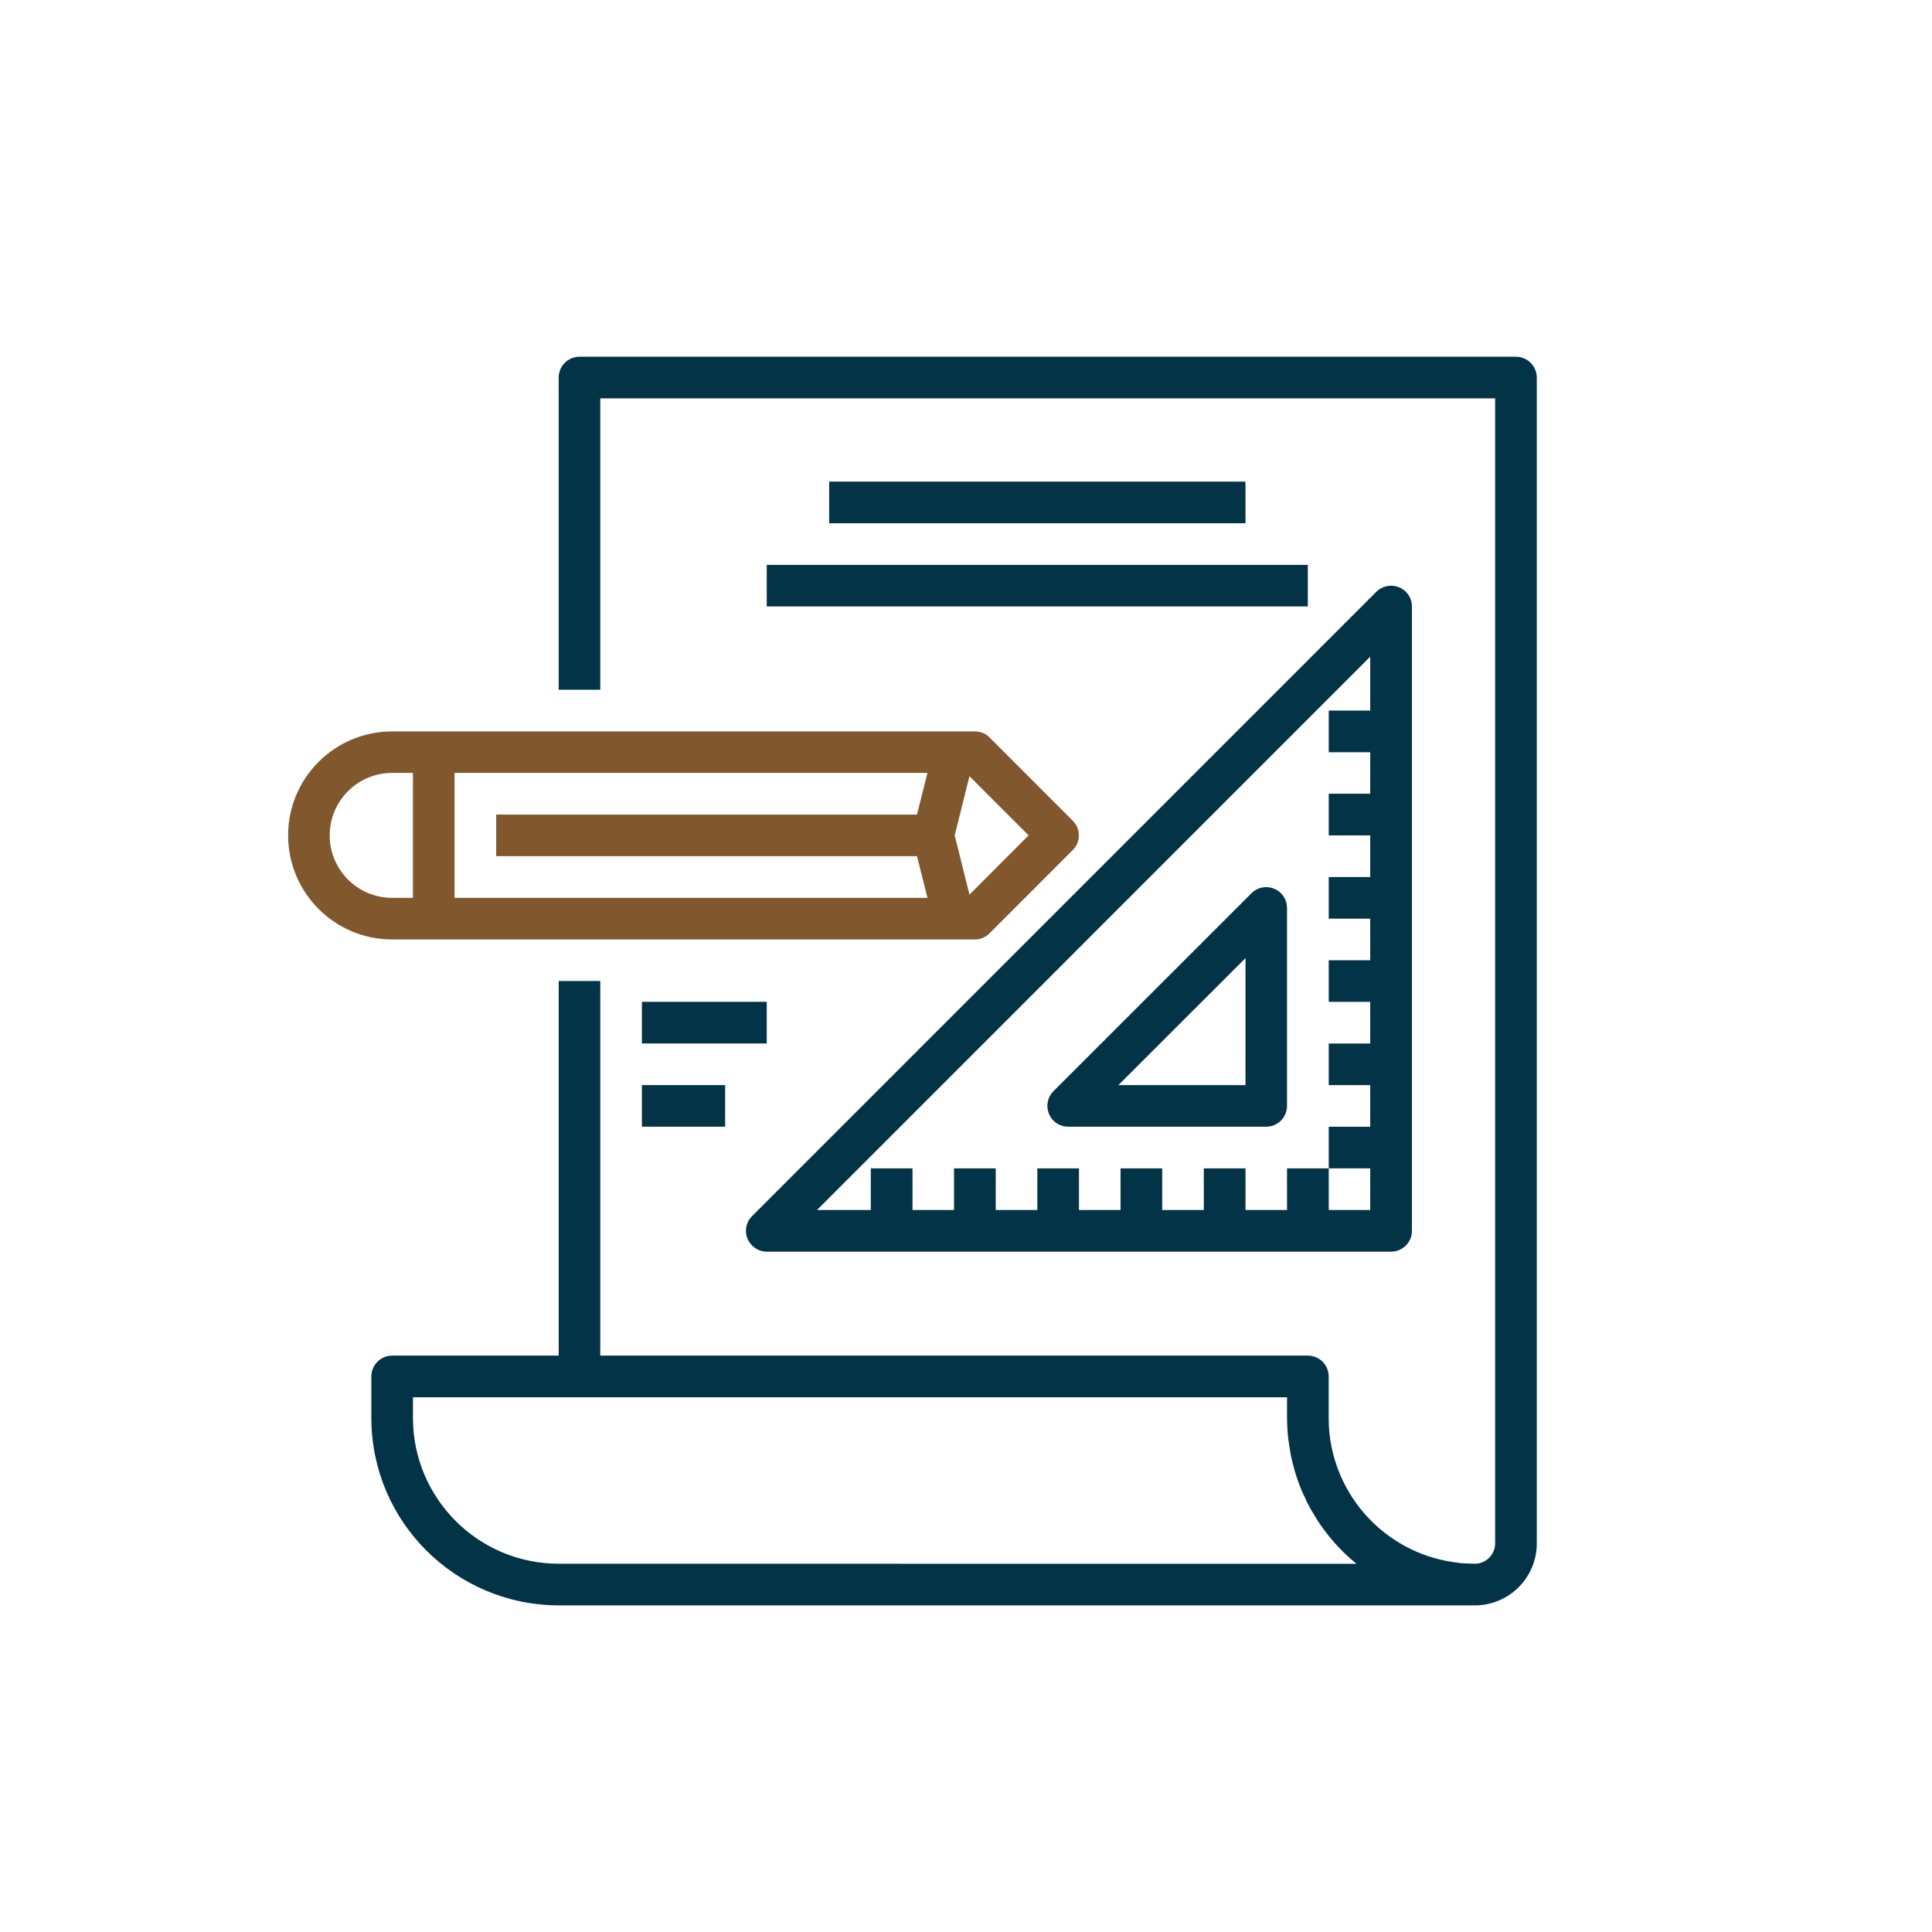
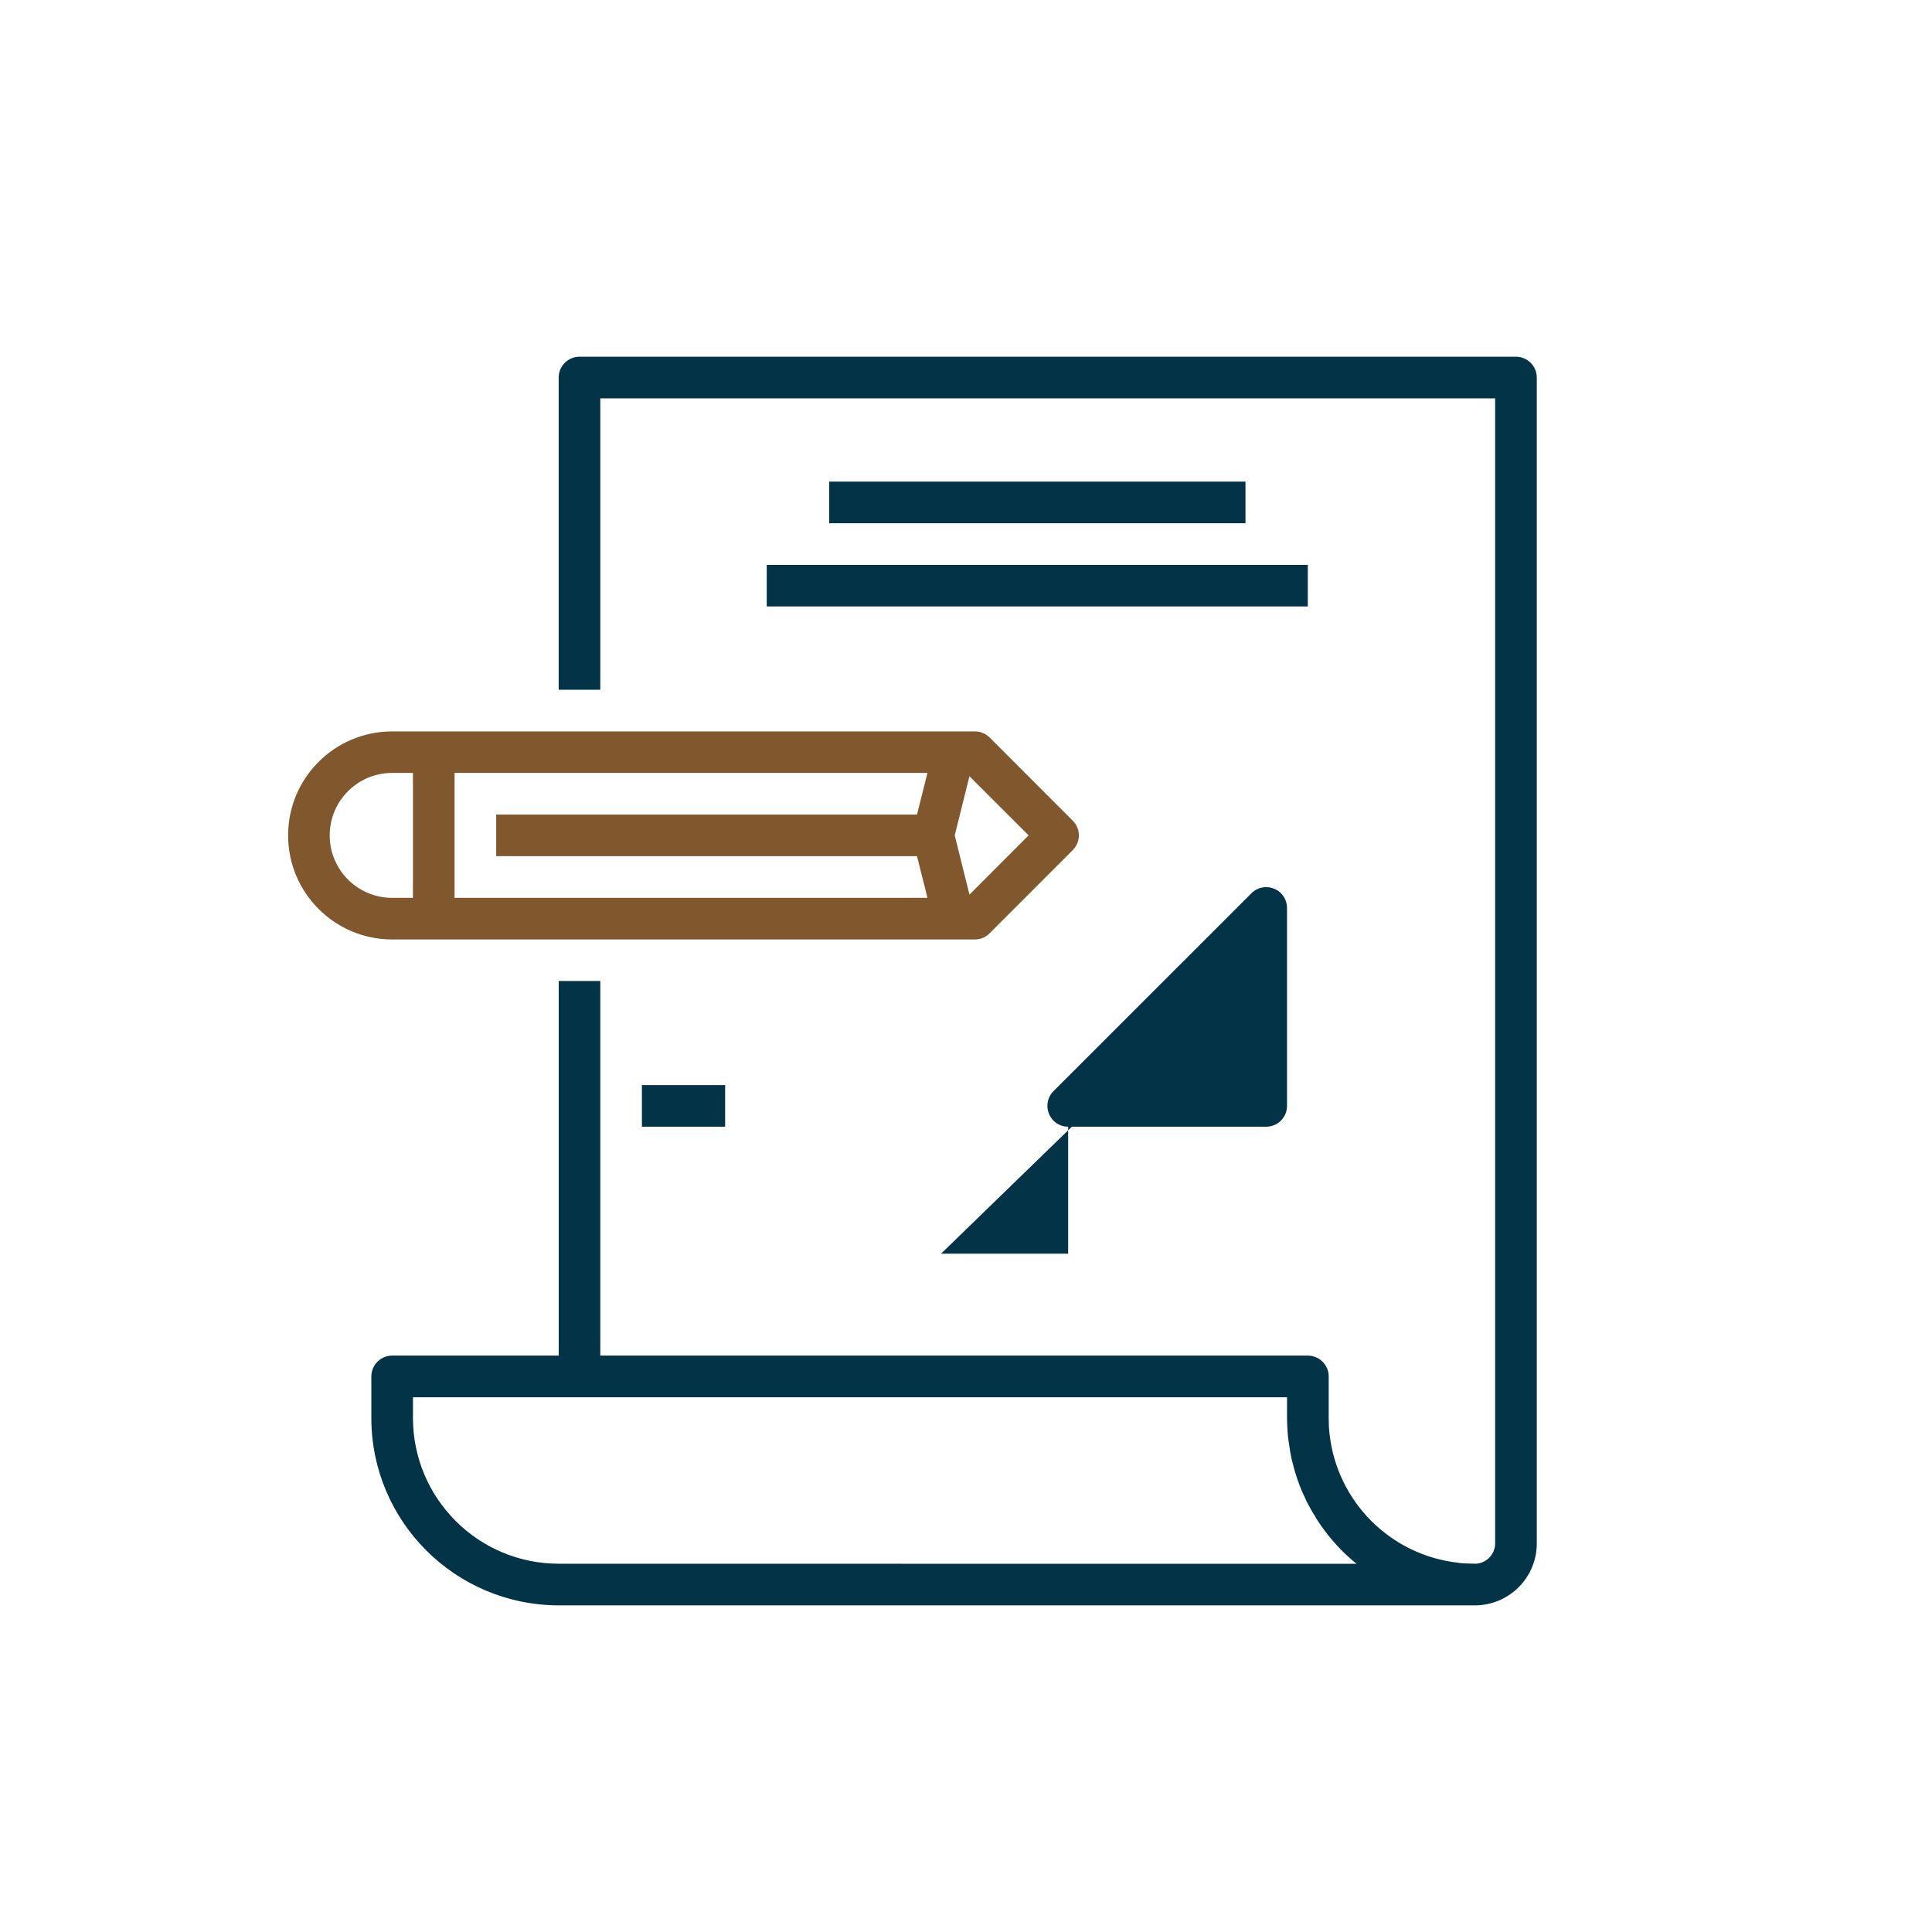
<svg xmlns="http://www.w3.org/2000/svg" version="1.1" id="Layer_1" x="0px" y="0px" width="110px" height="110px" viewBox="0 0 110 110" enable-background="new 0 0 110 110" xml:space="preserve">
  <g>
    <g>
      <g>
        <path fill="#033346" d="M86.313,20.311H32.994c-0.653,0-1.185,0.531-1.185,1.186v17.774h2.369v-16.59h50.949v65.166     c0.013,0.625-0.472,1.146-1.09,1.185c-0.105,0-0.204-0.008-0.31-0.008c-0.204-0.009-0.42-0.009-0.624-0.033     c-0.019,0-0.036,0-0.053-0.012c-3.868-0.416-6.928-3.475-7.353-7.344c0-0.018-0.006-0.031-0.006-0.05     c-0.03-0.279-0.04-0.563-0.04-0.846v-2.369c0-0.654-0.532-1.187-1.191-1.187H34.178v-21.33H31.81v21.33h-9.483     c-0.653,0-1.184,0.532-1.184,1.187v2.369c0.005,5.884,4.773,10.652,10.667,10.664h52.25c1.927-0.053,3.456-1.634,3.438-3.557     V21.497C87.497,20.842,86.967,20.311,86.313,20.311z M31.81,89.032c-4.581-0.003-8.292-3.717-8.298-8.292v-1.185h49.766v1.185     c0.005,0.393,0.027,0.781,0.068,1.168c0.012,0.104,0.03,0.2,0.047,0.306c0.042,0.289,0.082,0.572,0.146,0.854     c0.022,0.097,0.047,0.193,0.075,0.293c0.071,0.284,0.151,0.567,0.245,0.839c0.03,0.082,0.059,0.161,0.089,0.243     c0.104,0.295,0.226,0.58,0.367,0.861c0.022,0.061,0.052,0.118,0.075,0.174c0.151,0.295,0.314,0.589,0.496,0.873     c0.018,0.038,0.041,0.077,0.064,0.116c0.193,0.304,0.403,0.599,0.624,0.878l0.04,0.053c0.257,0.326,0.533,0.633,0.829,0.927     c0.252,0.254,0.52,0.492,0.795,0.712L31.81,89.032z" />
        <path fill="#81582D" d="M55.507,53.489c0.315,0,0.613-0.125,0.834-0.35l4.74-4.741c0.461-0.462,0.461-1.208,0-1.668l-4.74-4.743     c-0.221-0.222-0.519-0.343-0.834-0.343H22.326c-3.268,0-5.922,2.648-5.922,5.919c0,3.273,2.655,5.926,5.922,5.926H55.507     L55.507,53.489z M55.197,44.195l3.368,3.367l-3.368,3.373l-0.839-3.373L55.197,44.195z M25.88,44.006h26.926l-0.596,2.372H28.25     v2.369h23.96l0.596,2.372H25.88V44.006z M18.772,47.563c0-1.966,1.594-3.556,3.554-3.556h1.185v7.113h-1.185     C20.366,51.12,18.772,49.529,18.772,47.563z" />
-         <path fill="#033346" d="M43.655,71.264h35.55c0.654,0,1.185-0.534,1.185-1.187V34.528c0-0.652-0.53-1.18-1.185-1.18     c-0.314,0-0.618,0.121-0.84,0.345L42.822,69.238c-0.467,0.463-0.467,1.212,0,1.675C43.043,71.136,43.341,71.264,43.655,71.264z      M78.015,37.389v3.066h-2.362v2.373h2.362v2.363h-2.362v2.372h2.362v2.37h-2.362v2.372h2.362v2.367h-2.362v2.369h2.362v2.372     h-2.362v2.37h2.362v2.368h-2.362v2.372h2.362v2.369h-2.362v-2.369h-2.375v2.369h-2.364v-2.369h-2.374v2.369h-2.37v-2.369h-2.371     v2.369h-2.367v-2.369h-2.37v2.369h-2.369v-2.369h-2.375v2.369h-2.363v-2.369h-2.375v2.369h-3.064L78.015,37.389z" />
-         <path fill="#033346" d="M60.816,64.149h11.282c0.646,0,1.179-0.53,1.179-1.182V51.691c0-0.653-0.532-1.181-1.185-1.181     c-0.315,0-0.613,0.122-0.837,0.345L59.978,62.129c-0.461,0.461-0.456,1.214,0.005,1.678     C60.205,64.028,60.502,64.149,60.816,64.149z M70.913,54.551v7.23h-7.236L70.913,54.551z" />
+         <path fill="#033346" d="M60.816,64.149h11.282c0.646,0,1.179-0.53,1.179-1.182V51.691c0-0.653-0.532-1.181-1.185-1.181     c-0.315,0-0.613,0.122-0.837,0.345L59.978,62.129c-0.461,0.461-0.456,1.214,0.005,1.678     C60.205,64.028,60.502,64.149,60.816,64.149z v7.23h-7.236L70.913,54.551z" />
        <rect x="47.209" y="27.421" fill="#033346" width="23.704" height="2.371" />
        <rect x="43.655" y="32.163" fill="#033346" width="30.806" height="2.365" />
-         <rect x="36.548" y="57.039" fill="#033346" width="7.107" height="2.372" />
        <rect x="36.548" y="61.781" fill="#033346" width="4.739" height="2.368" />
      </g>
    </g>
  </g>
</svg>